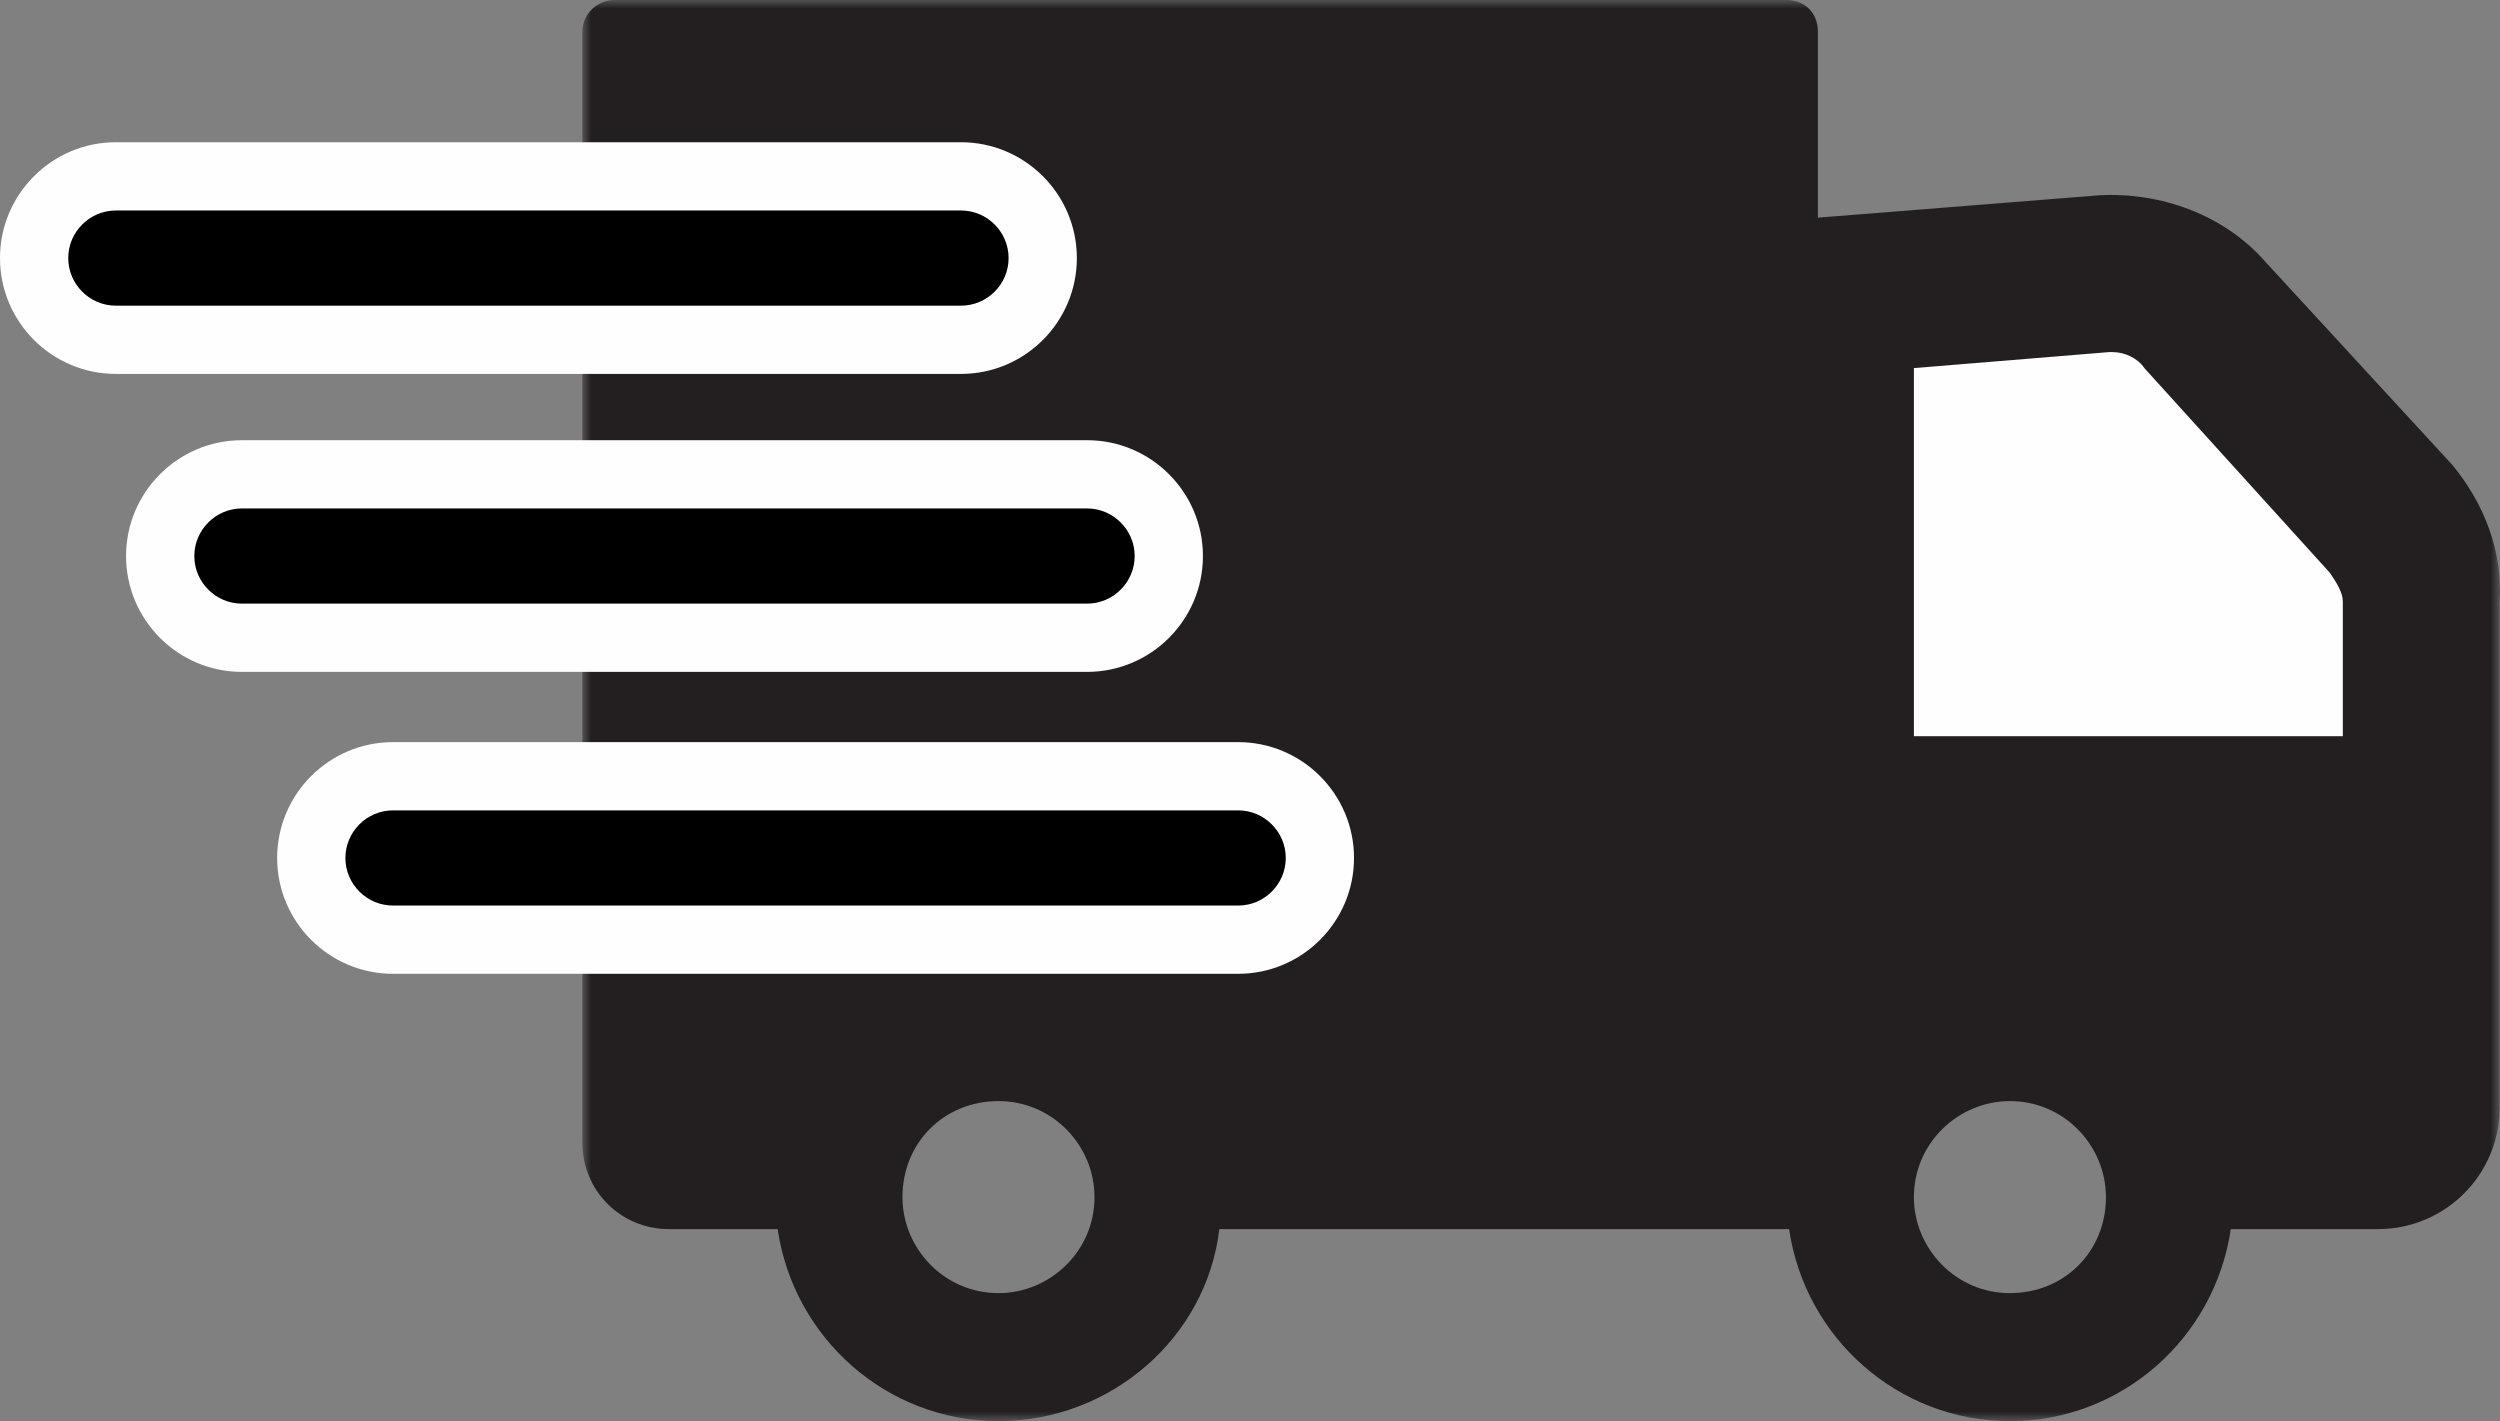
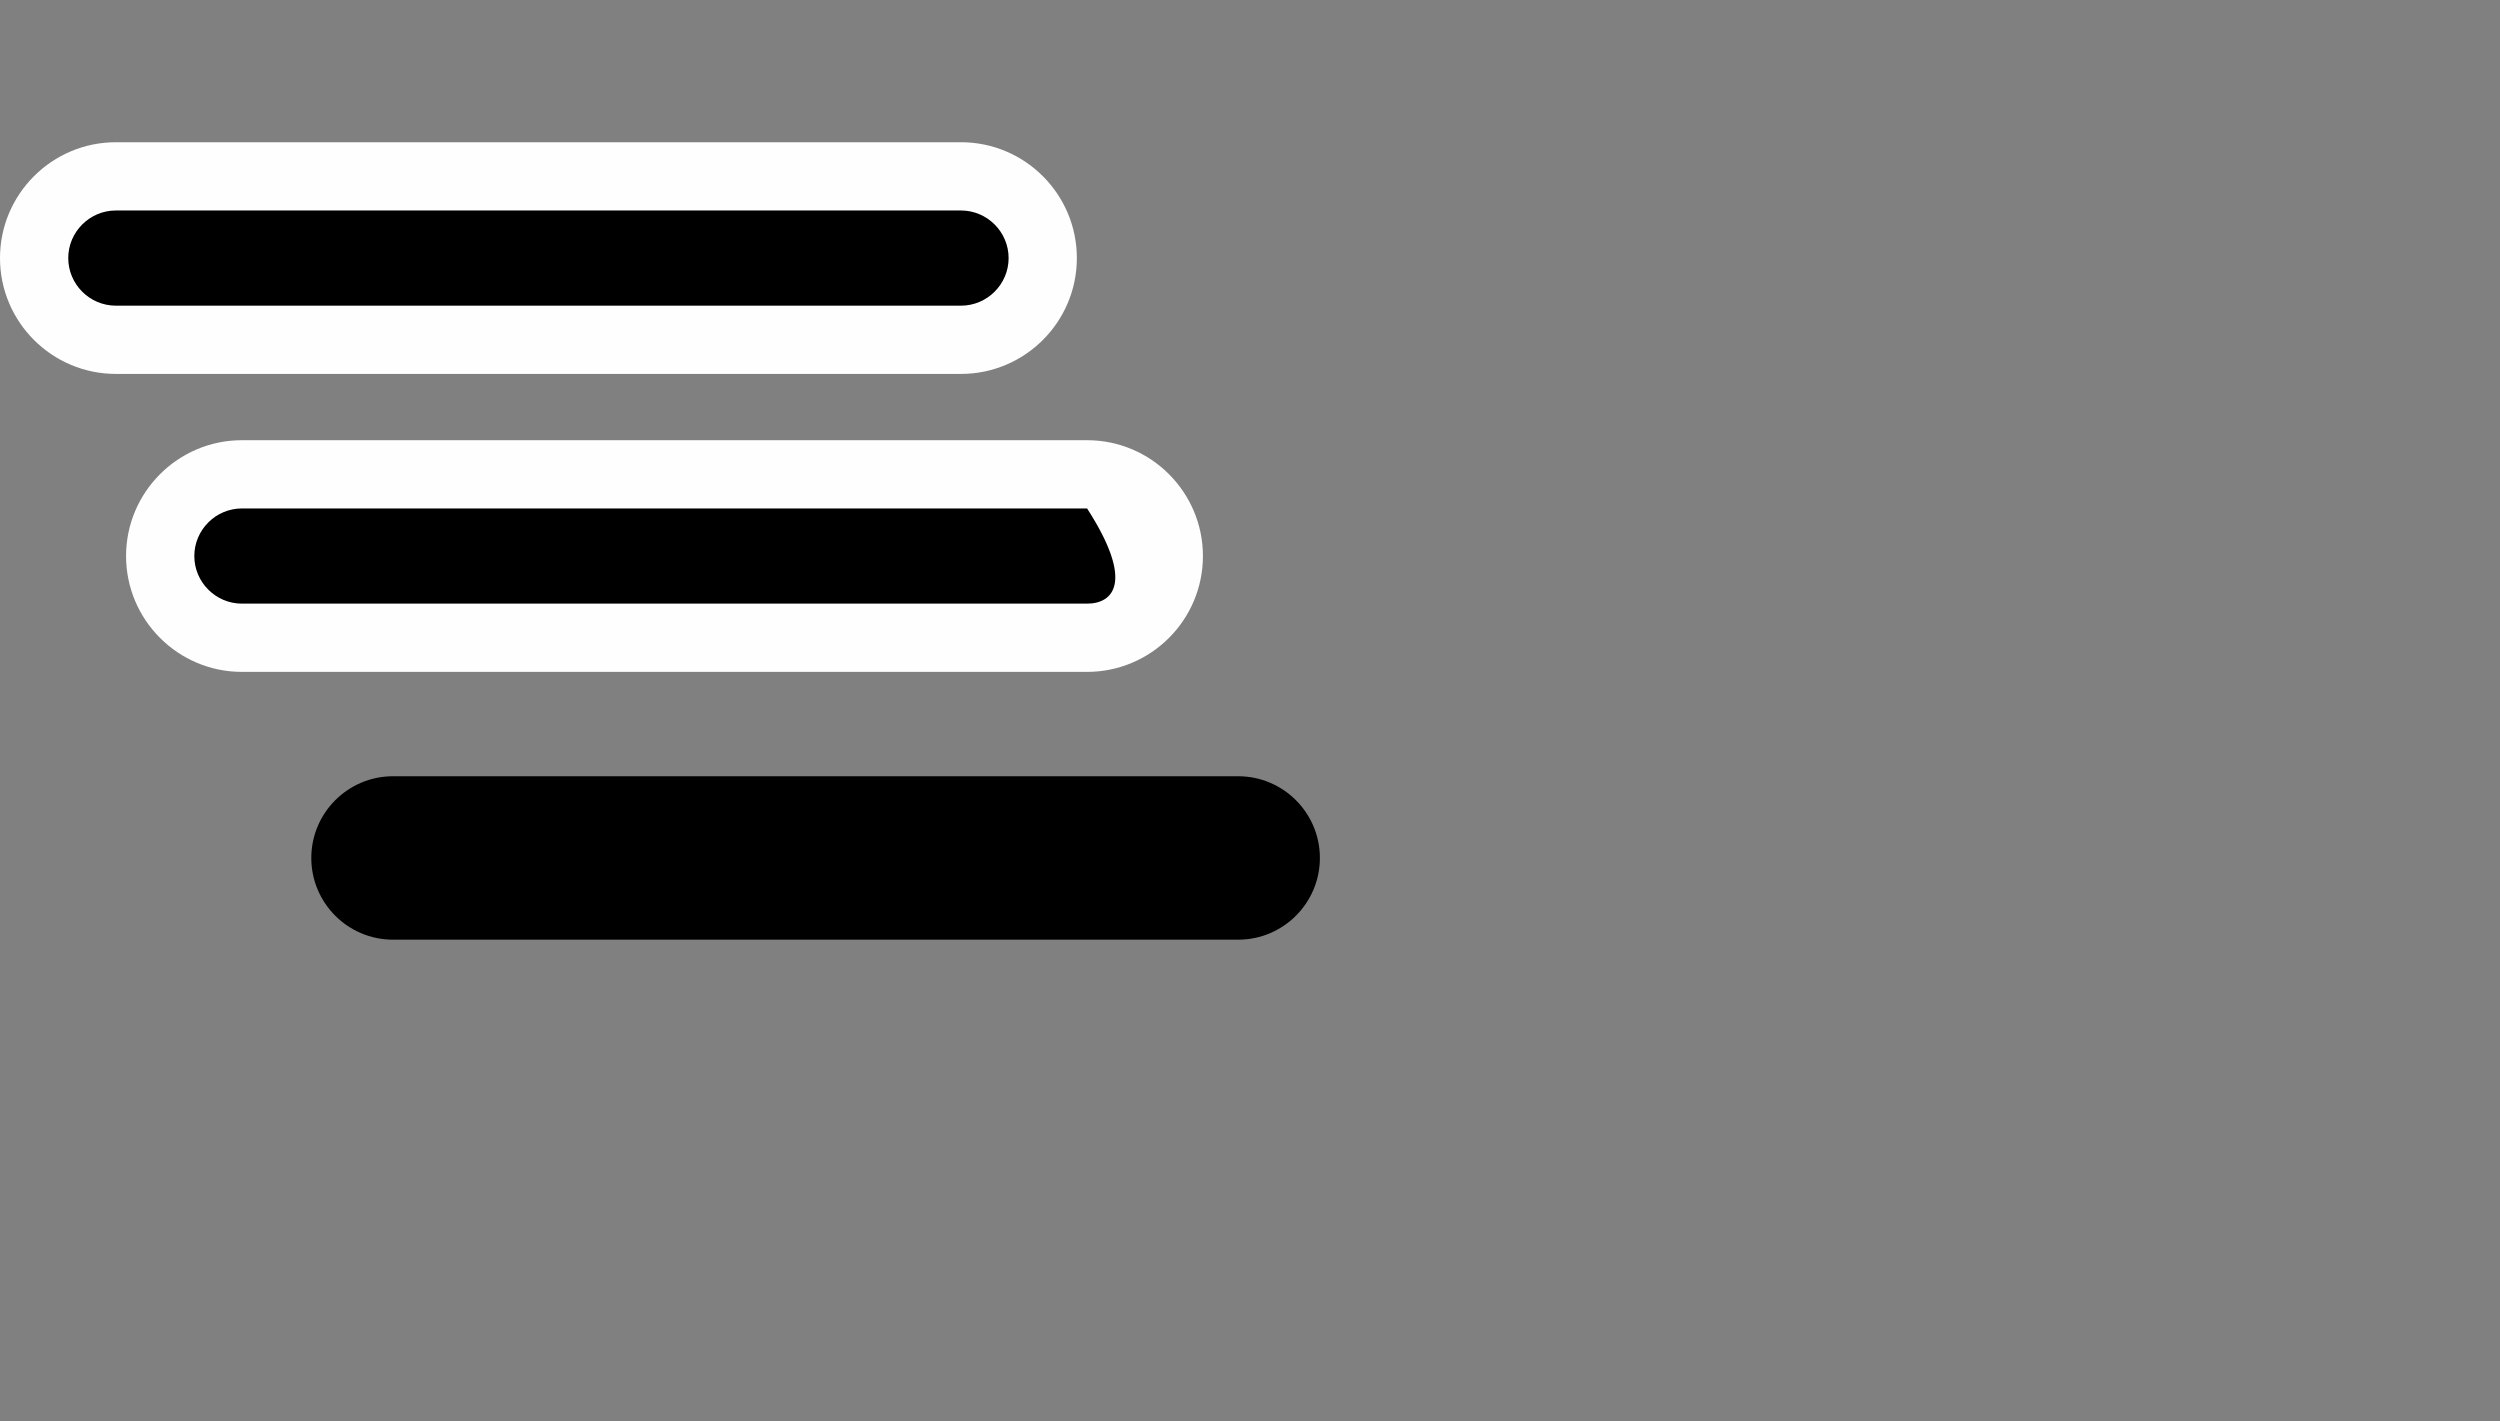
<svg xmlns="http://www.w3.org/2000/svg" xmlns:xlink="http://www.w3.org/1999/xlink" width="146.09px" height="83.046px" viewBox="0 0 146.09 83.046" version="1.1">
  <rect x="0" y="0" width="146.09" height="83.046" fill="#808080" stroke="none" />
  <title>Group 18</title>
  <defs>
    <polygon id="path-1" points="0 0 112.057 0 112.057 83.046 0 83.046" />
  </defs>
  <g id="Wireframe" stroke="none" stroke-width="1" fill="none" fill-rule="evenodd">
    <g id="D00.00.00---Accueil---TALARIA-Copy" transform="translate(-283, -6168)">
      <g id="Group-18" transform="translate(283, 6168)">
        <g id="Group-3" transform="translate(34.032, 0)">
          <mask id="mask-2" fill="white">
            <use xlink:href="#path-1" />
          </mask>
          <g id="Clip-2" />
-           <path d="M83.42,75.565 C80.241,75.565 77.809,72.946 77.809,69.954 C77.809,66.774 80.428,64.343 83.42,64.343 C86.599,64.343 89.031,66.961 89.031,69.954 C89.031,73.134 86.6,75.565 83.42,75.565 L83.42,75.565 Z M24.315,75.565 C21.136,75.565 18.704,72.946 18.704,69.954 C18.704,66.774 21.136,64.343 24.315,64.343 C27.495,64.343 29.927,66.961 29.927,69.954 C29.927,73.134 27.308,75.565 24.315,75.565 L24.315,75.565 Z M109.231,27.122 L98.383,15.338 C95.951,12.532 92.21,11.223 88.657,11.41 L72.198,12.719 L72.198,1.871 C72.198,0.749 71.449,-0 70.327,-0 L1.871,0.001 C0.936,0.001 0,0.749 0,1.871 L0,66.774 C0,69.58 2.244,71.824 5.05,71.824 L11.223,71.824 L11.41,71.824 C12.345,78.183 17.769,83.046 24.315,83.046 C30.862,83.046 36.473,78.183 37.221,71.824 L37.408,71.824 L70.327,71.824 L70.514,71.824 C71.449,78.183 76.874,83.046 83.42,83.046 C89.966,83.046 95.391,78.183 96.326,71.824 L96.513,71.824 L104.93,71.824 C108.857,71.824 112.038,68.644 112.038,64.716 L112.038,35.164 C112.224,32.171 111.102,29.366 109.232,27.121 L109.231,27.122 Z" id="Fill-1" fill="#231F20" mask="url(#mask-2)" />
        </g>
-         <path d="M136.905,43.02 L111.841,43.02 L111.841,21.51 L123.251,20.575 L123.438,20.575 C124.186,20.575 124.933,20.949 125.308,21.51 L136.156,33.481 C136.53,34.043 136.905,34.603 136.905,35.165 L136.905,43.02 Z" id="Fill-4" fill="#FEFEFE" />
        <path d="M6.769,19.856 C4.136,19.856 1.994,17.714 1.994,15.081 C1.994,12.448 4.136,10.306 6.769,10.306 L56.158,10.306 C58.79,10.306 60.933,12.448 60.933,15.081 C60.933,17.714 58.79,19.856 56.158,19.856 L6.769,19.856 Z" id="Fill-6" fill="#000000" />
        <path d="M56.158,8.312 L6.769,8.312 C3.036,8.312 0,11.349 0,15.081 C0,18.814 3.036,21.85 6.769,21.85 L56.158,21.85 C59.89,21.85 62.927,18.814 62.927,15.081 C62.927,11.349 59.89,8.312 56.158,8.312 L56.158,8.312 Z M56.158,12.3 C57.687,12.3 58.939,13.552 58.939,15.081 C58.939,16.611 57.687,17.862 56.158,17.862 L6.769,17.862 C5.239,17.862 3.988,16.611 3.988,15.081 C3.988,13.552 5.239,12.3 6.769,12.3 L56.158,12.3 Z" id="Fill-8" fill="#FEFEFE" />
        <path d="M14.135,37.268 C11.502,37.268 9.361,35.126 9.361,32.493 C9.361,29.86 11.502,27.718 14.135,27.718 L63.525,27.718 C66.157,27.718 68.299,29.86 68.299,32.493 C68.299,35.126 66.157,37.268 63.525,37.268 L14.135,37.268 Z" id="Fill-10" fill="#000000" />
-         <path d="M63.525,25.724 L14.136,25.724 C10.403,25.724 7.367,28.761 7.367,32.493 C7.367,36.226 10.403,39.262 14.136,39.262 L63.525,39.262 C67.257,39.262 70.294,36.226 70.294,32.493 C70.294,28.761 67.257,25.724 63.525,25.724 L63.525,25.724 Z M63.525,29.712 C65.054,29.712 66.306,30.964 66.306,32.493 C66.306,34.022 65.054,35.274 63.525,35.274 L14.136,35.274 C12.606,35.274 11.355,34.022 11.355,32.493 C11.355,30.964 12.606,29.712 14.136,29.712 L63.525,29.712 Z" id="Fill-12" fill="#FEFEFE" />
+         <path d="M63.525,25.724 L14.136,25.724 C10.403,25.724 7.367,28.761 7.367,32.493 C7.367,36.226 10.403,39.262 14.136,39.262 L63.525,39.262 C67.257,39.262 70.294,36.226 70.294,32.493 C70.294,28.761 67.257,25.724 63.525,25.724 L63.525,25.724 Z M63.525,29.712 C66.306,34.022 65.054,35.274 63.525,35.274 L14.136,35.274 C12.606,35.274 11.355,34.022 11.355,32.493 C11.355,30.964 12.606,29.712 14.136,29.712 L63.525,29.712 Z" id="Fill-12" fill="#FEFEFE" />
        <path d="M22.965,54.911 C20.332,54.911 18.191,52.769 18.191,50.136 C18.191,47.503 20.332,45.361 22.965,45.361 L72.355,45.361 C74.987,45.361 77.129,47.503 77.129,50.136 C77.129,52.769 74.987,54.911 72.355,54.911 L22.965,54.911 Z" id="Fill-14" fill="#000000" />
-         <path d="M72.354,43.367 L22.965,43.367 C19.232,43.367 16.196,46.404 16.196,50.136 C16.196,53.869 19.232,56.905 22.965,56.905 L72.354,56.905 C76.086,56.905 79.123,53.869 79.123,50.136 C79.123,46.404 76.086,43.367 72.354,43.367 L72.354,43.367 Z M72.354,47.355 C73.883,47.355 75.135,48.607 75.135,50.136 C75.135,51.665 73.883,52.917 72.354,52.917 L22.965,52.917 C21.435,52.917 20.184,51.665 20.184,50.136 C20.184,48.607 21.435,47.355 22.965,47.355 L72.354,47.355 Z" id="Fill-16" fill="#FEFEFE" />
      </g>
    </g>
  </g>
</svg>